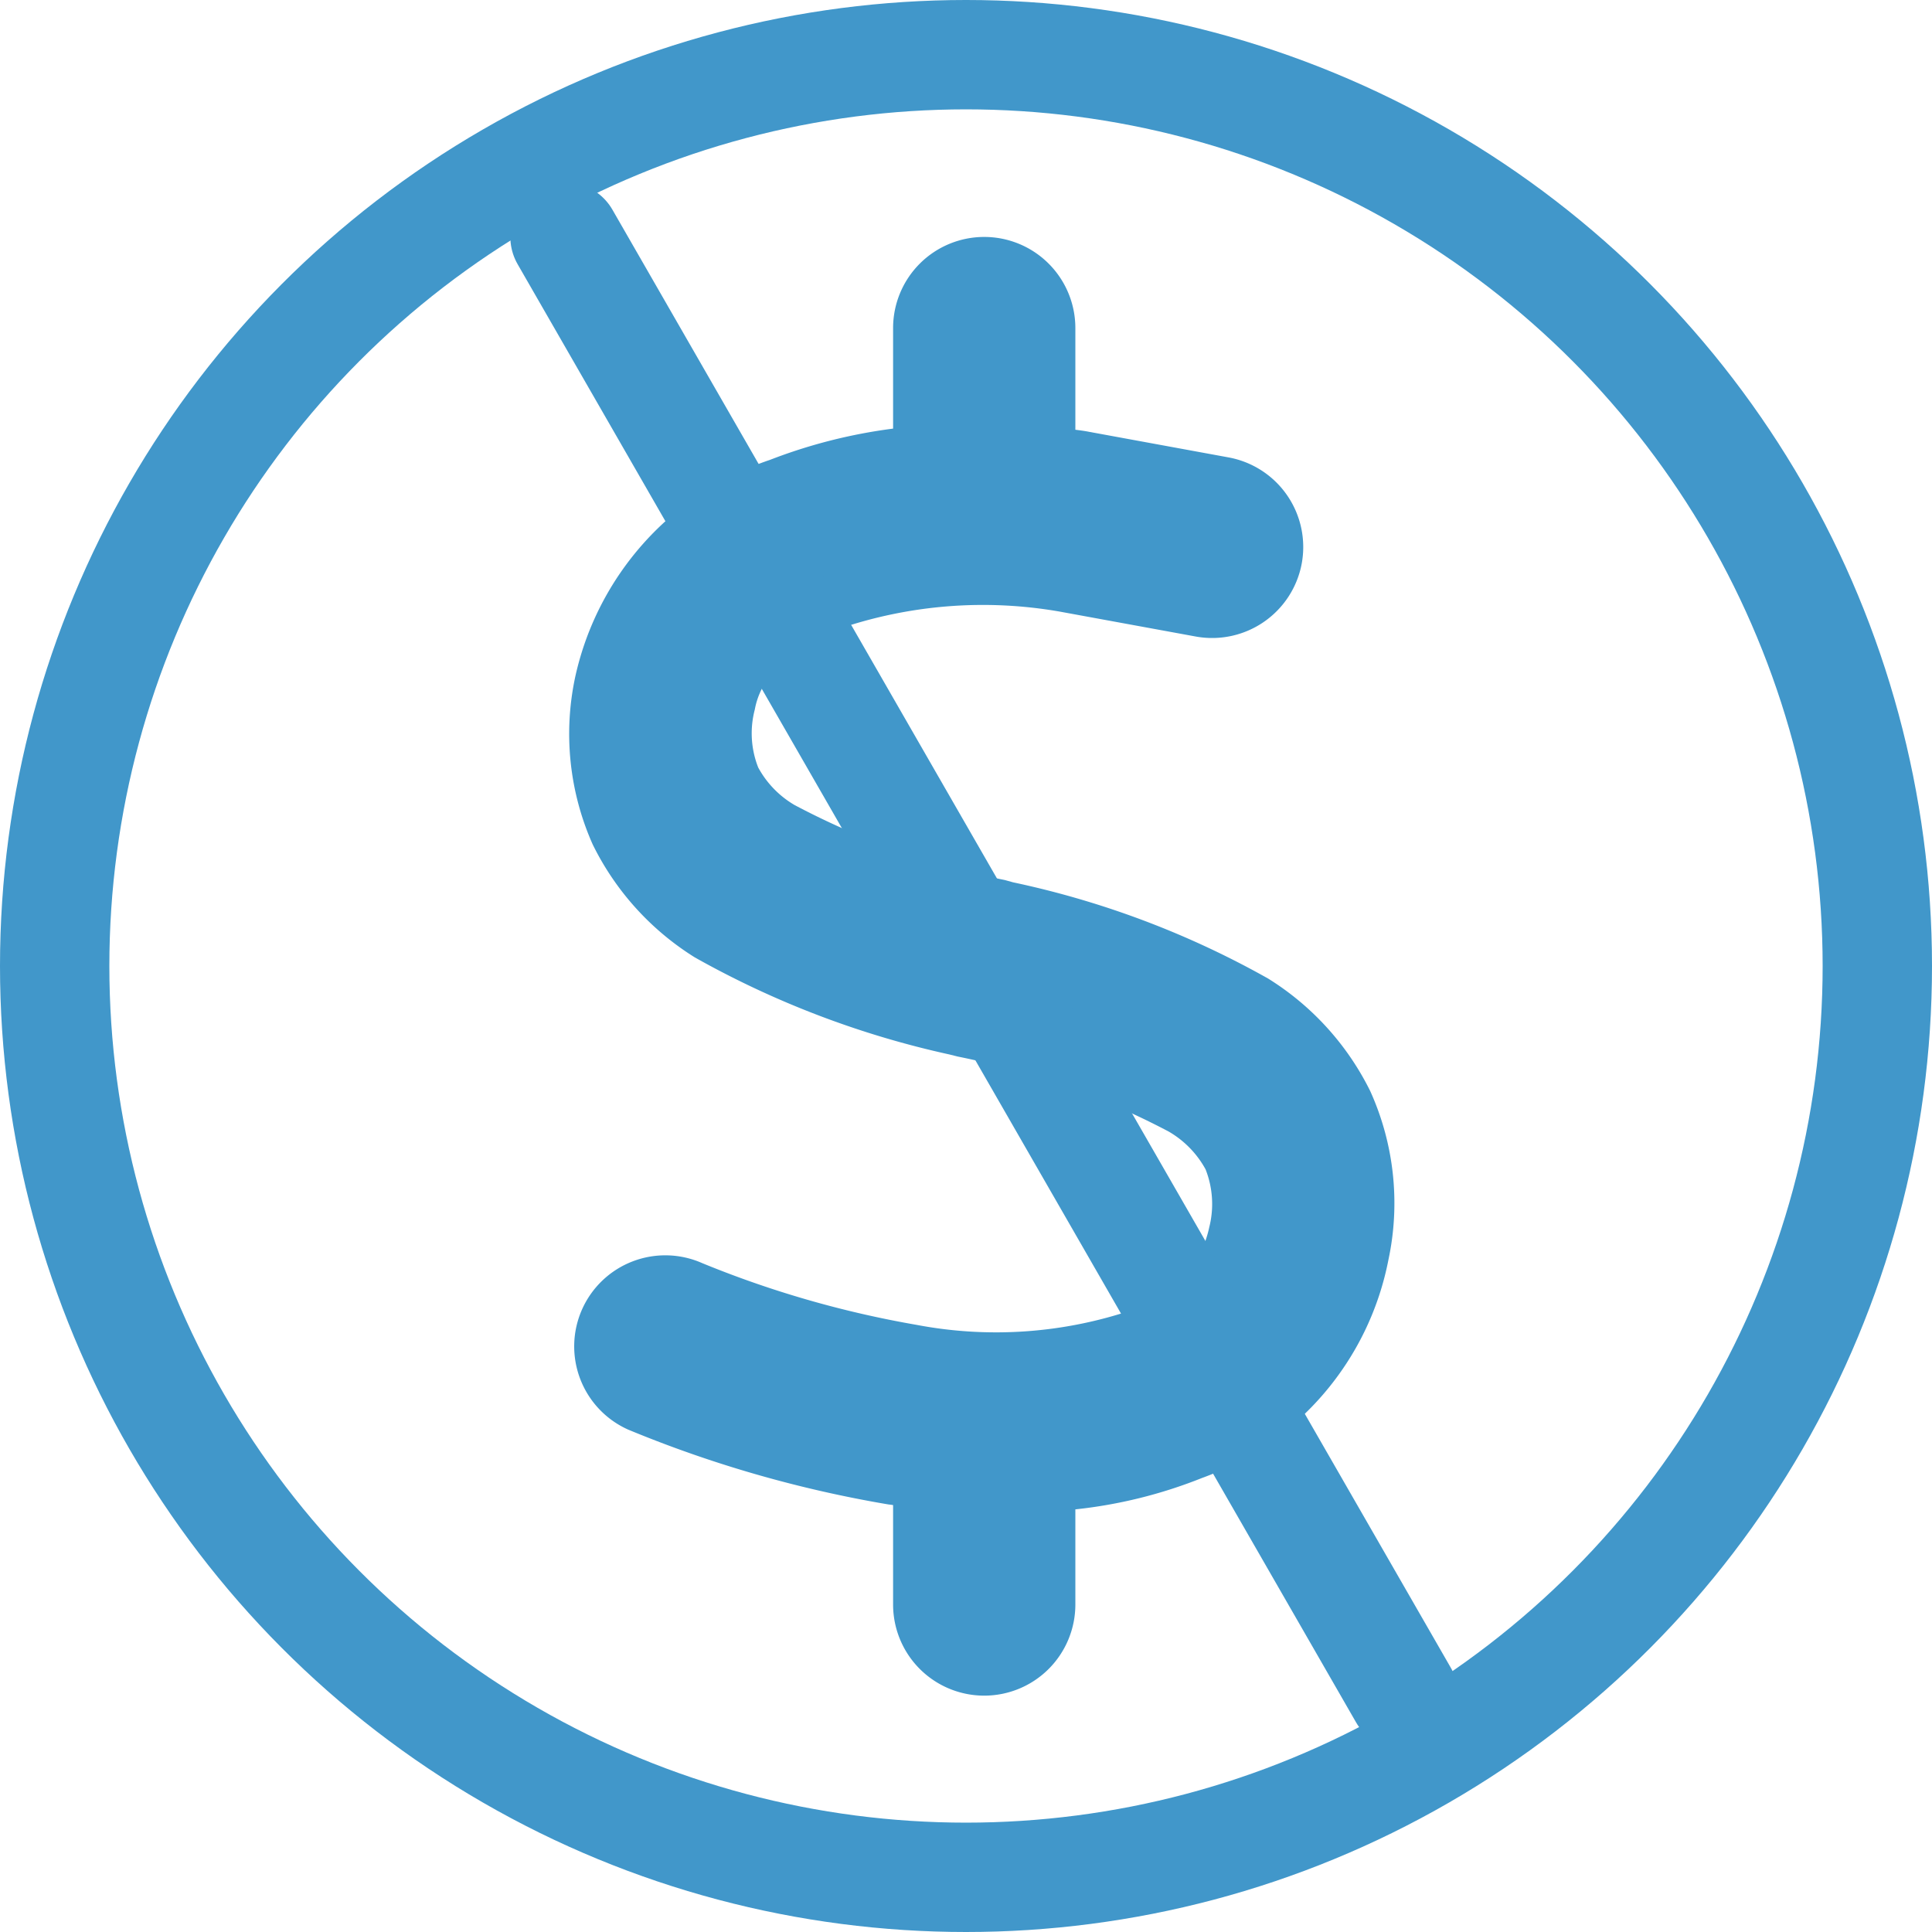
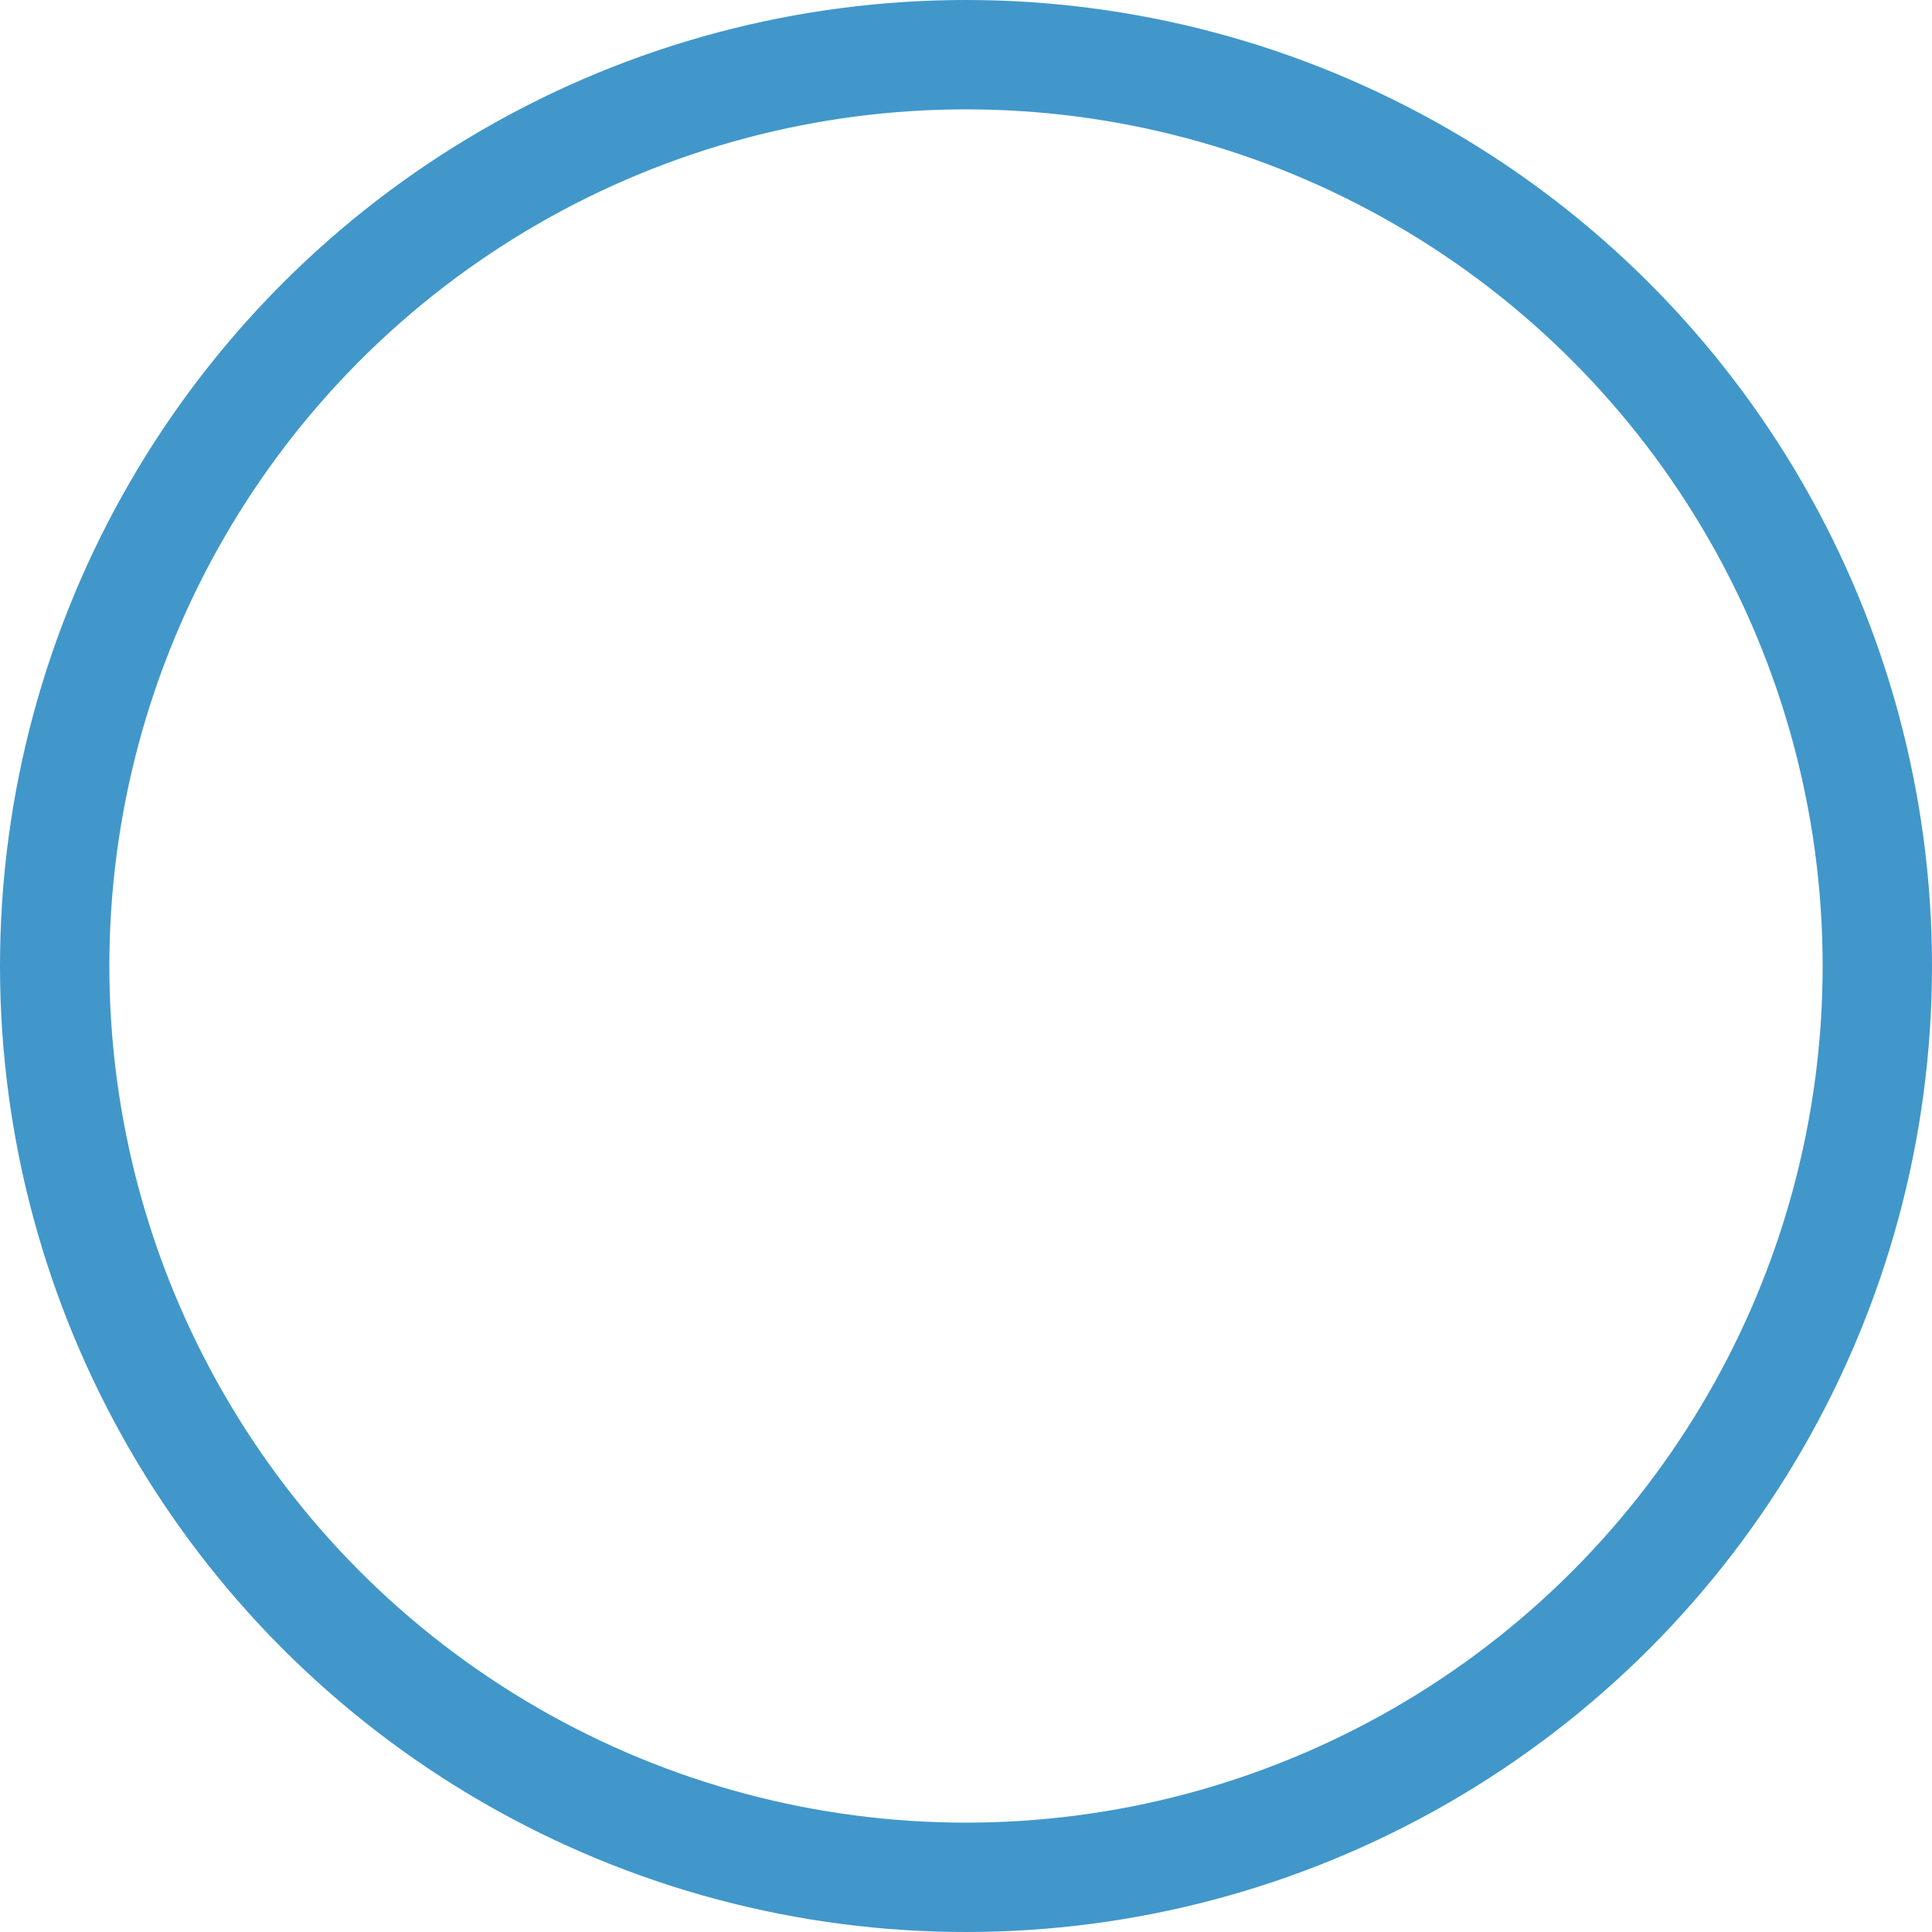
<svg xmlns="http://www.w3.org/2000/svg" width="53" height="53" viewBox="0 0 53 53">
  <g id="no-dollar" transform="translate(-553 -2891)">
-     <path id="Path_186862" data-name="Path 186862" d="M0-35a2.5,2.5,0,0,1,2.5,2.5v2.789c.125.016.242.031.367.055.031.008.055.008.086.016l3.75.688a2.5,2.5,0,0,1,2.008,2.906A2.5,2.5,0,0,1,5.8-24.039l-3.711-.68a12.236,12.236,0,0,0-6.117.484c-1.516.6-2.125,1.43-2.266,2.2A2.554,2.554,0,0,0-6.2-20.445a2.665,2.665,0,0,0,1,1.031A21.279,21.279,0,0,0,.562-17.359l.227.063a24.729,24.729,0,0,1,7,2.641,7.6,7.6,0,0,1,2.8,3.086,7.455,7.455,0,0,1,.5,4.625A7.989,7.989,0,0,1,5.969-.953,13.051,13.051,0,0,1,2.5-.094V2.516A2.5,2.5,0,0,1,0,5.016a2.5,2.5,0,0,1-2.5-2.5V-.211c-.031-.008-.07-.008-.1-.016h-.016A33.013,33.013,0,0,1-9.766-2.281a2.5,2.5,0,0,1-1.266-3.3,2.5,2.5,0,0,1,3.3-1.266A28.117,28.117,0,0,0-1.859-5.156,11.668,11.668,0,0,0,4.078-5.57,3.014,3.014,0,0,0,6.172-7.828a2.6,2.6,0,0,0-.1-1.594,2.689,2.689,0,0,0-1.016-1.039A21.488,21.488,0,0,0-.727-12.516l-.219-.055a25.317,25.317,0,0,1-6.992-2.664,7.6,7.6,0,0,1-2.8-3.094,7.453,7.453,0,0,1-.477-4.625,8.121,8.121,0,0,1,5.336-5.93A14.444,14.444,0,0,1-2.5-29.742V-32.5A2.5,2.5,0,0,1,0-35Z" transform="translate(580 2932.5)" fill="#4197ca" />
    <g id="Ellipse_842" data-name="Ellipse 842" transform="translate(553 2891)" fill="none" stroke="#4197ca" stroke-width="3">
      <circle cx="26.5" cy="26.5" r="26.5" stroke="none" />
      <circle cx="26.5" cy="26.5" r="25" fill="none" />
    </g>
-     <line id="Line_3765" data-name="Line 3765" x2="23" y2="40" transform="translate(568.5 2897.5)" fill="none" stroke="#4197ca" stroke-linecap="round" stroke-width="3" />
  </g>
</svg>